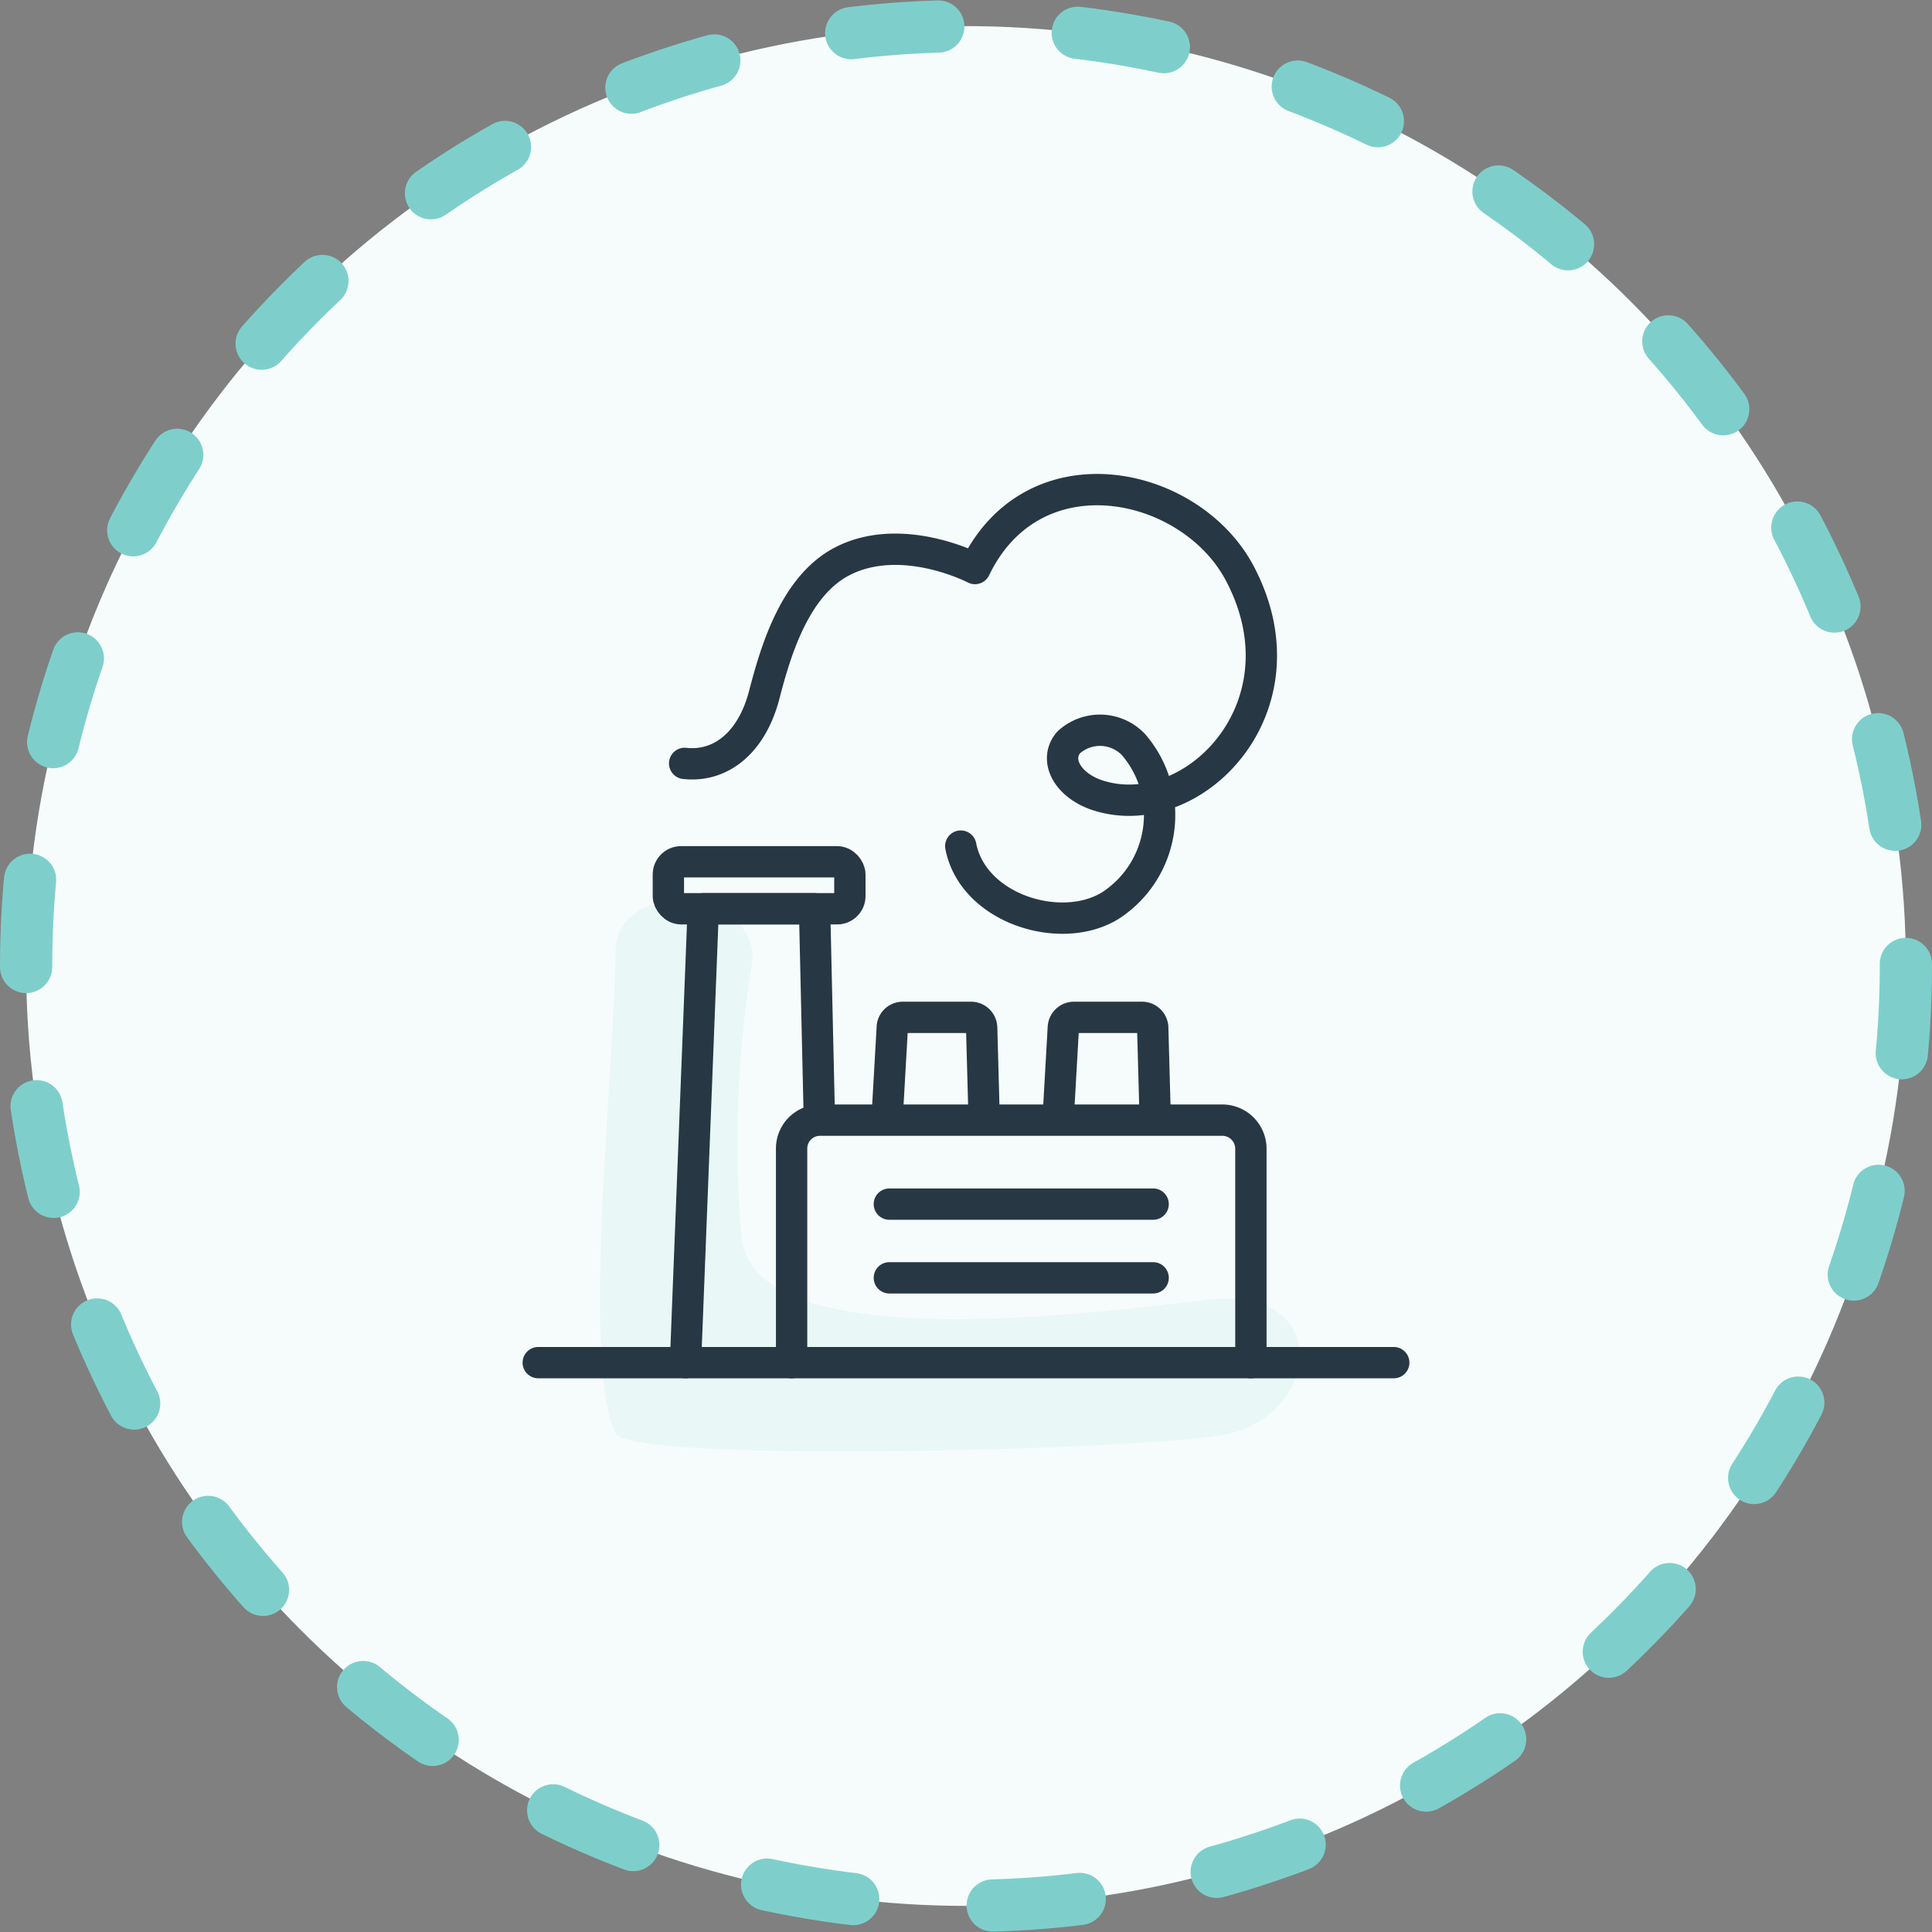
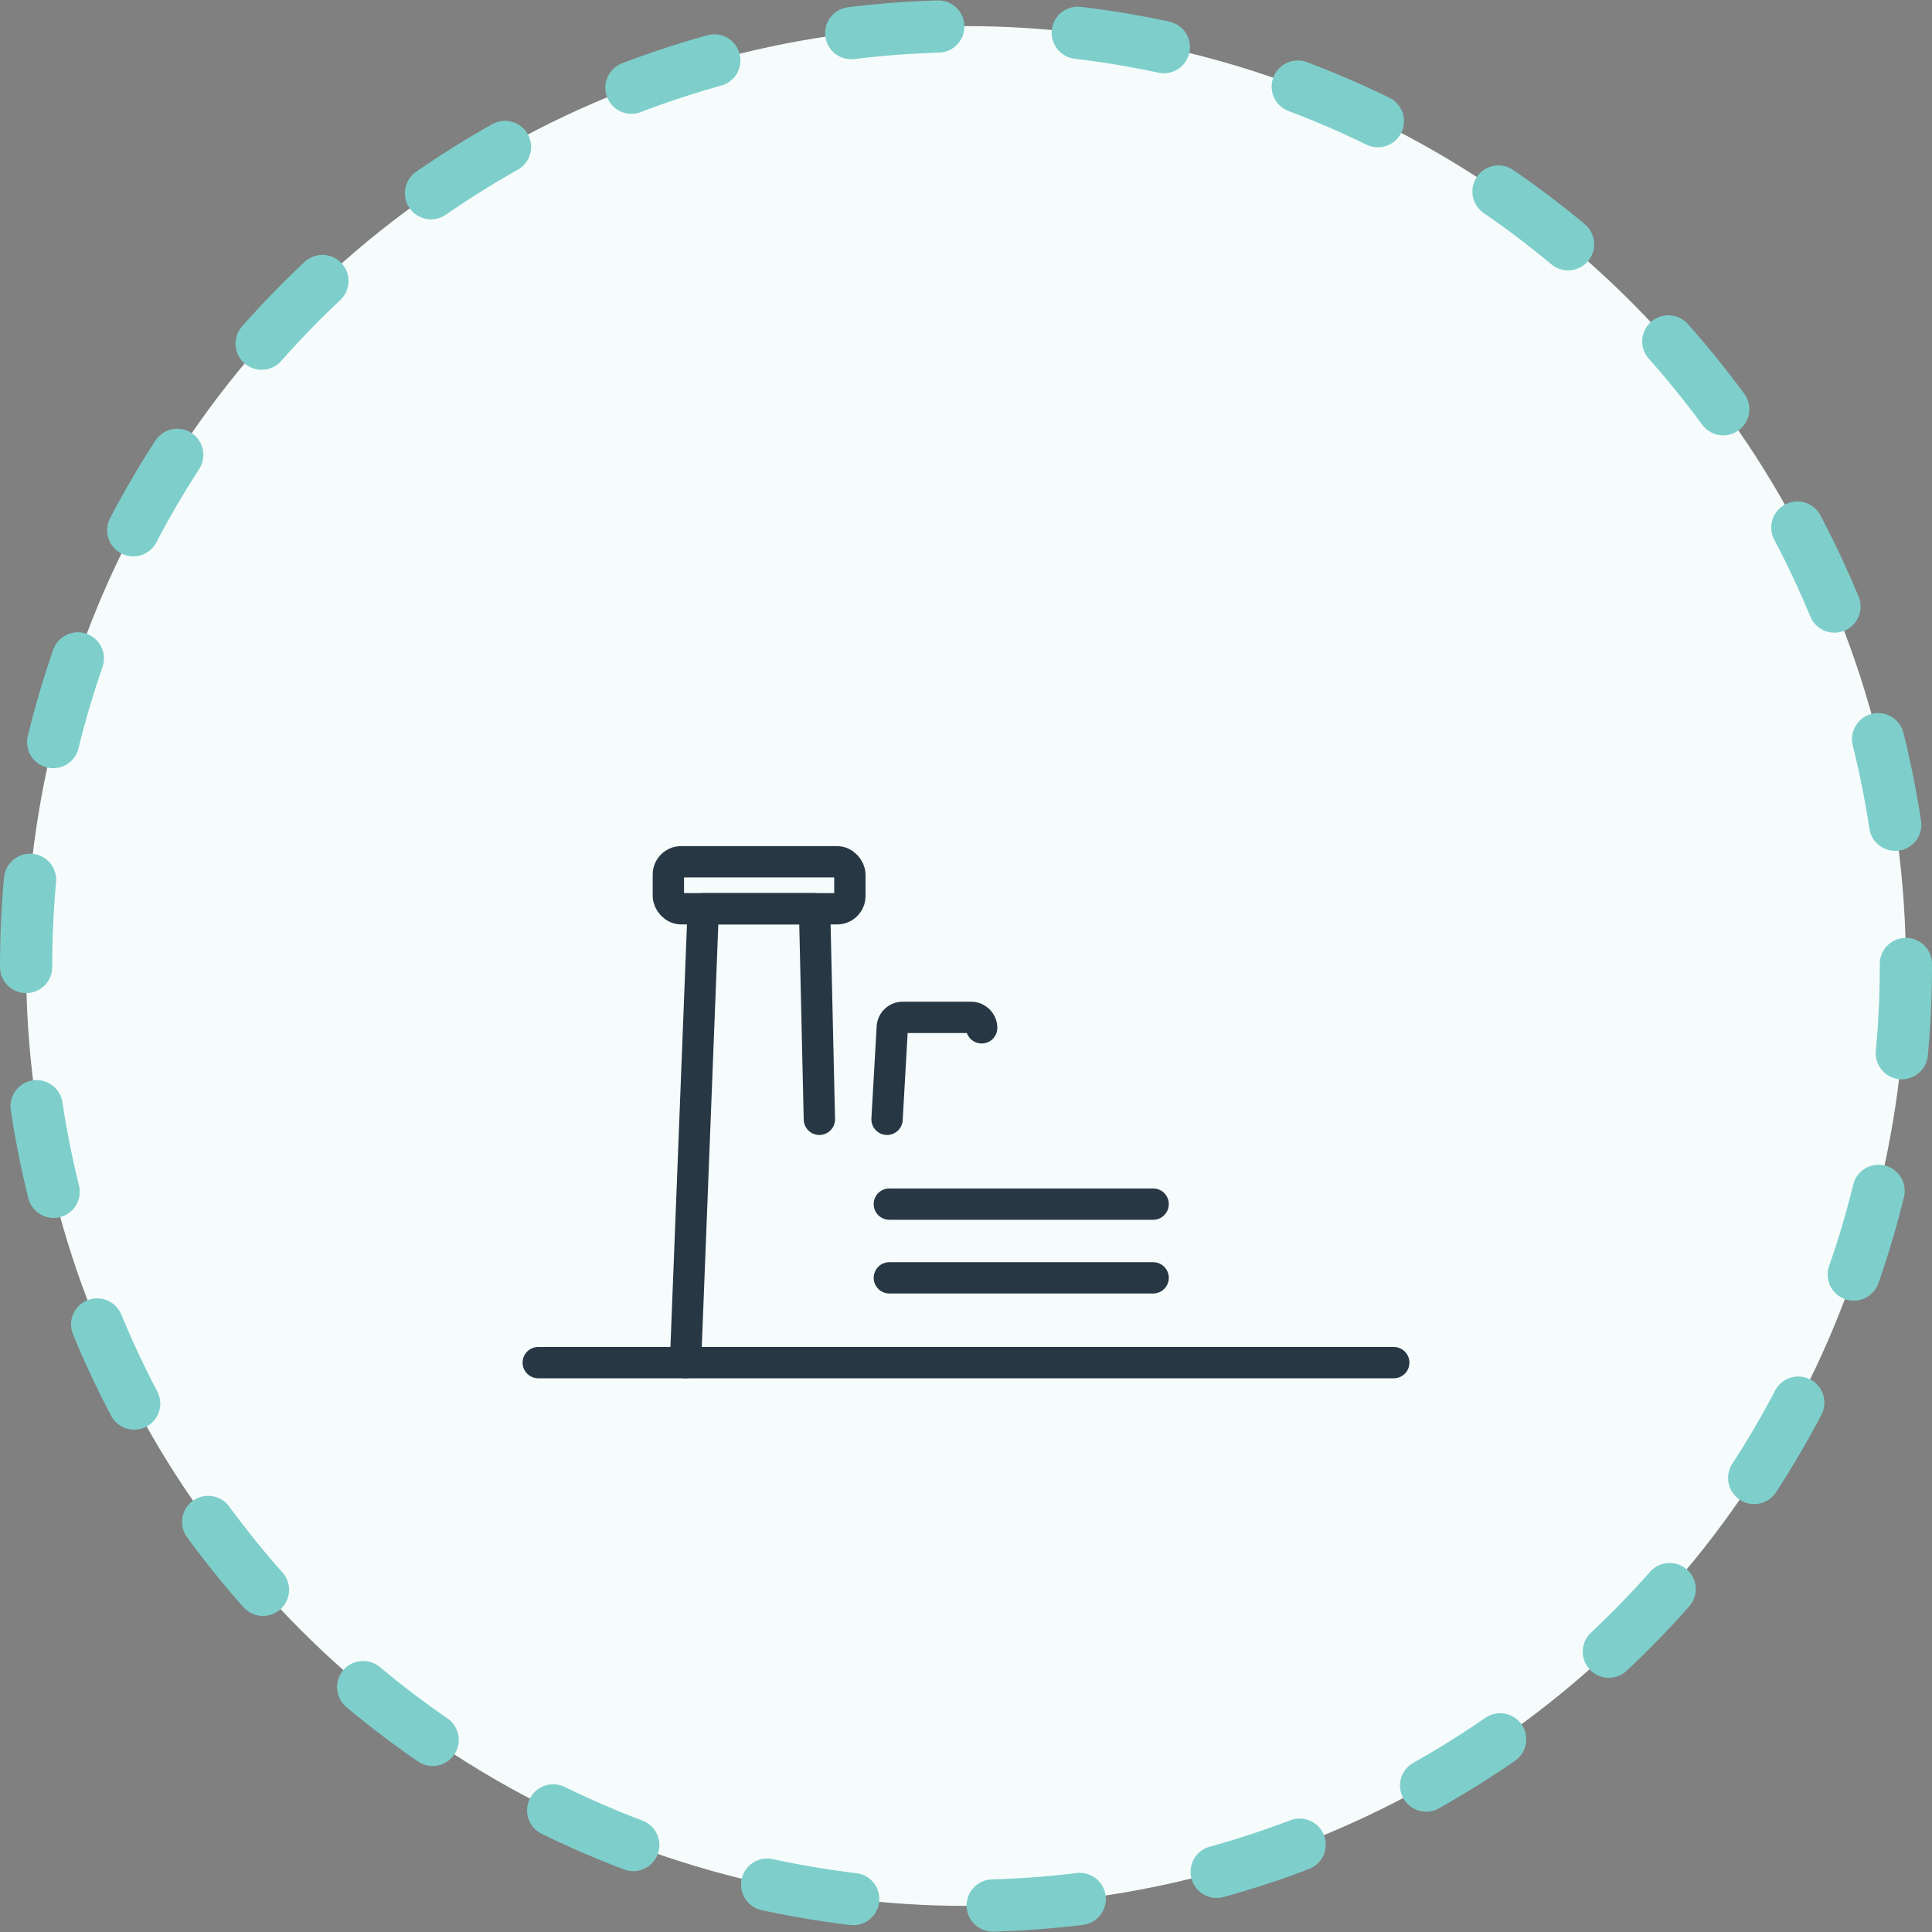
<svg xmlns="http://www.w3.org/2000/svg" viewBox="0 0 92.5 92.5">
  <rect x="0" y="0" width="92.5" height="92.5" fill="#808080" stroke="none" />
  <title>Pollution_1</title>
  <g id="Layer_2" data-name="Layer 2">
    <g id="Layer_1-2" data-name="Layer 1">
      <g>
        <circle cx="46.25" cy="46.25" r="45" style="fill: #f6fcfc" />
        <circle cx="46.25" cy="46.25" r="45" style="fill: none;stroke: #7ecfcb;stroke-linecap: round;stroke-linejoin: round;stroke-width: 2.5px;stroke-dasharray: 4.181,6.69" />
      </g>
-       <path d="M29.47,45.62c0,4.85-1.66,19.6,0,23,.71,1.46,25.48.8,29.2.06,4.5-.89,5.29-7.17-.93-6.44s-21.62,2.68-22.24-3A53.14,53.14,0,0,1,36,46.15C36.5,42.62,29.47,41.87,29.47,45.62Z" style="fill: #ddf2f1;opacity: 0.5" />
      <polyline points="32.82 65.24 33.67 43.51 39 43.51 39.23 53.59" style="fill: none;stroke: #273744;stroke-linecap: round;stroke-linejoin: round;stroke-width: 1.5px" />
      <g>
-         <path d="M42.47,53.59l.25-4.39a.5.5,0,0,1,.49-.49H46.5a.51.51,0,0,1,.5.5l.12,4.38" style="fill: none;stroke: #273744;stroke-linecap: round;stroke-linejoin: round;stroke-width: 1.5px" />
-         <path d="M50.66,53.59l.25-4.39a.51.51,0,0,1,.5-.49h3.28a.51.51,0,0,1,.5.5l.12,4.38" style="fill: none;stroke: #273744;stroke-linecap: round;stroke-linejoin: round;stroke-width: 1.5px" />
-         <path d="M59.89,65.24V55a1.37,1.37,0,0,0-1.37-1.37H39.26A1.36,1.36,0,0,0,37.9,55V65.24" style="fill: none;stroke: #273744;stroke-linecap: round;stroke-linejoin: round;stroke-width: 1.5px" />
-         <path d="M46,40.51c.58,3,4.79,4.31,7.16,2.85a5.17,5.17,0,0,0,1.11-7.71,2.22,2.22,0,0,0-3.11-.1c-.73.87,0,2.12,1.5,2.56,4.51,1.35,10-4.24,6.75-10.56-2.3-4.54-9.9-6.21-12.73-.33,0,0-3.56-1.86-6.44-.3-2.21,1.21-3.11,4.27-3.65,6.35-.6,2.3-2.09,3.47-3.81,3.28" style="fill: none;stroke: #273744;stroke-linecap: round;stroke-linejoin: round;stroke-width: 1.5px" />
+         <path d="M42.47,53.59l.25-4.39a.5.5,0,0,1,.49-.49H46.5a.51.51,0,0,1,.5.5" style="fill: none;stroke: #273744;stroke-linecap: round;stroke-linejoin: round;stroke-width: 1.5px" />
        <rect x="32" y="41.26" width="8.69" height="2.25" rx="0.61" ry="0.61" style="fill: none;stroke: #273744;stroke-linecap: round;stroke-linejoin: round;stroke-width: 1.5px" />
        <line x1="42.58" y1="57.65" x2="55.21" y2="57.65" style="fill: none;stroke: #273744;stroke-linecap: round;stroke-linejoin: round;stroke-width: 1.5px" />
        <line x1="42.58" y1="61.18" x2="55.21" y2="61.18" style="fill: none;stroke: #273744;stroke-linecap: round;stroke-linejoin: round;stroke-width: 1.5px" />
        <line x1="25.77" y1="65.24" x2="66.73" y2="65.24" style="fill: none;stroke: #273744;stroke-linecap: round;stroke-linejoin: round;stroke-width: 1.5px" />
      </g>
    </g>
  </g>
</svg>